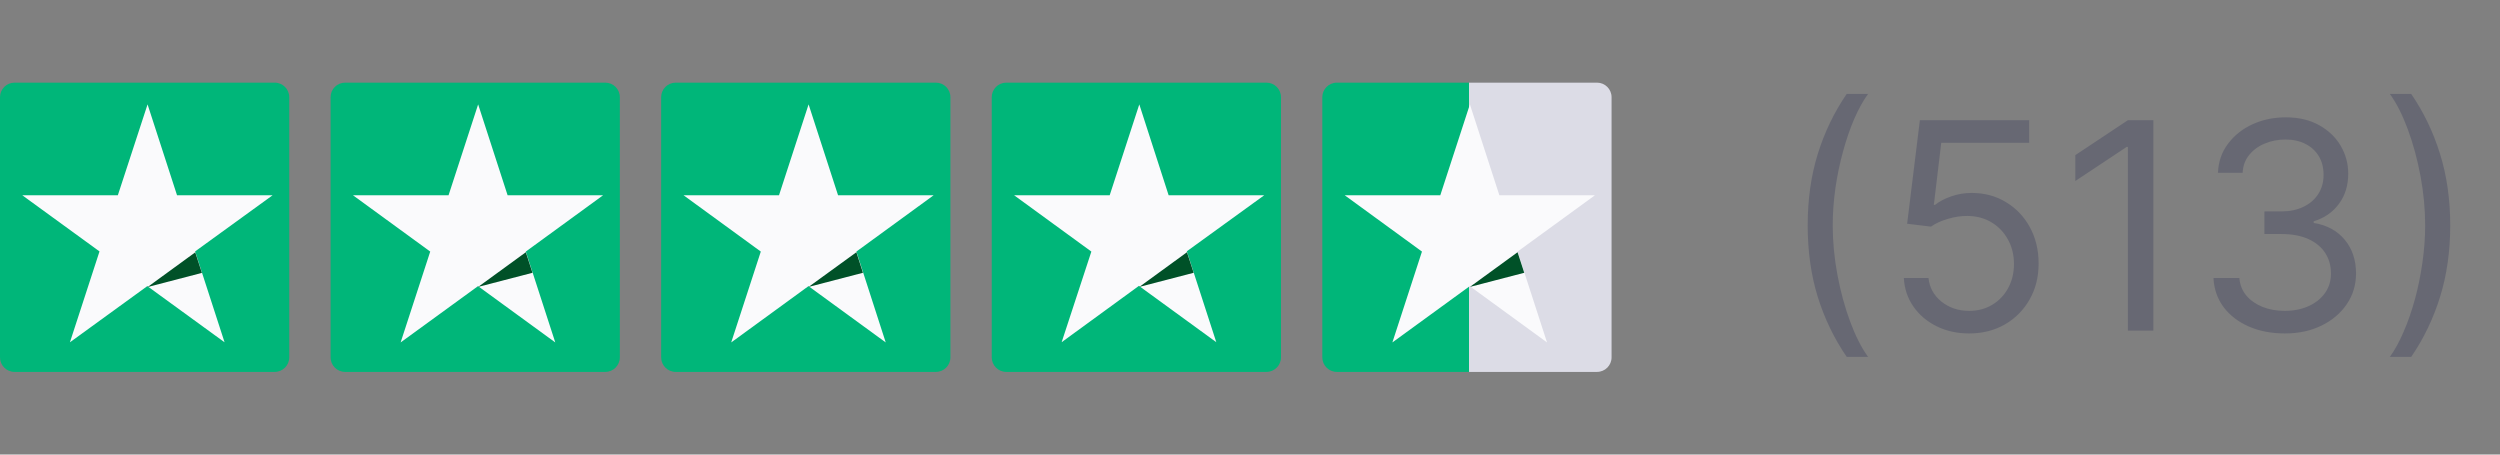
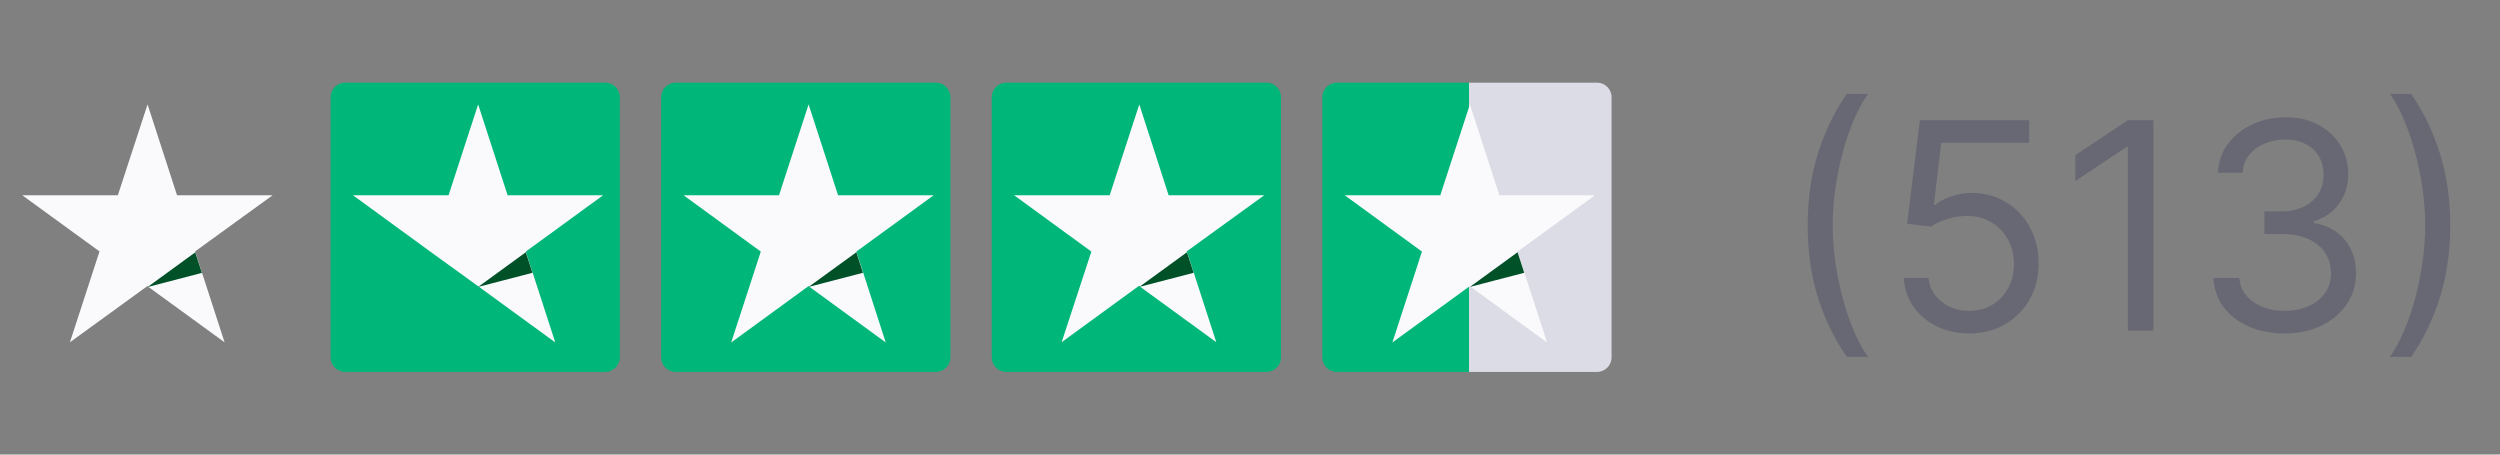
<svg xmlns="http://www.w3.org/2000/svg" width="121" height="22" viewBox="0 0 121 22" fill="none">
  <rect x="0" y="0" width="121" height="22" fill="#808080" stroke="none" />
-   <path d="M13.296 4H0.703C0.315 4 0 4.315 0 4.703V17.297C0 17.685 0.315 18 0.703 18H13.296C13.685 18 14 17.685 14 17.297V4.703C14 4.315 13.685 4 13.296 4Z" fill="#00B679" />
  <path d="M13.195 9.45H8.568L7.142 5.052L5.704 9.45H1.077L4.816 12.169L3.384 16.567L7.13 13.848L10.869 16.567L9.443 12.169L13.195 9.45Z" fill="#FAFAFC" />
  <path d="M9.772 13.208L9.449 12.213L7.142 13.893L9.772 13.208Z" fill="#005128" />
  <path d="M29.297 4H16.703C16.315 4 16 4.315 16 4.703V17.297C16 17.685 16.315 18 16.703 18H29.297C29.685 18 30 17.685 30 17.297V4.703C30 4.315 29.685 4 29.297 4Z" fill="#00B679" />
-   <path d="M29.189 9.451H24.568L23.142 5.052L21.71 9.451H17.084L20.823 12.176L19.39 16.574L23.136 13.849L26.875 16.574L25.449 12.176L29.189 9.451Z" fill="#FAFAFC" />
+   <path d="M29.189 9.451H24.568L23.142 5.052L21.71 9.451H17.084L20.823 12.176L23.136 13.849L26.875 16.574L25.449 12.176L29.189 9.451Z" fill="#FAFAFC" />
  <path d="M25.772 13.203L25.449 12.208L23.142 13.887L25.772 13.203Z" fill="#005128" />
  <path d="M45.297 4H32.703C32.315 4 32 4.315 32 4.703V17.297C32 17.685 32.315 18 32.703 18H45.297C45.685 18 46 17.685 46 17.297V4.703C46 4.315 45.685 4 45.297 4Z" fill="#00B679" />
  <path d="M45.188 9.451H40.562L39.136 5.052L37.704 9.451H33.084L36.823 12.176L35.39 16.574L39.13 13.849L42.869 16.574L41.449 12.176L45.188 9.451Z" fill="#FAFAFC" />
  <path d="M41.766 13.203L41.449 12.208L39.136 13.887L41.766 13.203Z" fill="#005128" />
  <path d="M61.297 4H48.703C48.315 4 48 4.315 48 4.703V17.297C48 17.685 48.315 18 48.703 18H61.297C61.685 18 62 17.685 62 17.297V4.703C62 4.315 61.685 4 61.297 4Z" fill="#00B679" />
  <path d="M61.188 9.451H56.562L55.142 5.052L53.709 9.451H49.083L52.822 12.176L51.384 16.562L55.123 13.836L58.868 16.562L57.442 12.163L61.188 9.451Z" fill="#FAFAFC" />
  <path d="M57.772 13.203L57.449 12.208L55.142 13.887L57.772 13.203Z" fill="#005128" />
  <path d="M77.296 4H64.704C64.315 4 64 4.315 64 4.703V17.297C64 17.685 64.315 18 64.704 18H77.296C77.685 18 78 17.685 78 17.297V4.703C78 4.315 77.685 4 77.296 4Z" fill="url(#paint0_linear_2100_29436)" />
  <path d="M77.195 9.451H72.569L71.143 5.052L69.71 9.451H65.084L68.823 12.176L67.391 16.574L71.136 13.849L74.876 16.574L73.45 12.176L77.195 9.451Z" fill="#FAFAFC" />
  <path d="M73.773 13.203L73.45 12.208L71.143 13.887L73.773 13.203Z" fill="#005128" />
  <path d="M87.492 10.909C87.492 9.656 87.654 8.505 87.979 7.454C88.307 6.4 88.774 5.43 89.381 4.545H90.415C90.176 4.874 89.952 5.278 89.744 5.759C89.538 6.236 89.358 6.761 89.202 7.335C89.046 7.905 88.923 8.495 88.834 9.104C88.748 9.714 88.704 10.316 88.704 10.909C88.704 11.698 88.781 12.498 88.933 13.31C89.086 14.122 89.291 14.876 89.55 15.572C89.808 16.268 90.097 16.835 90.415 17.273H89.381C88.774 16.388 88.307 15.42 87.979 14.369C87.654 13.315 87.492 12.162 87.492 10.909ZM95.308 16.139C94.725 16.139 94.199 16.023 93.732 15.791C93.265 15.559 92.89 15.241 92.609 14.837C92.327 14.432 92.173 13.972 92.146 13.454H93.339C93.386 13.915 93.594 14.296 93.966 14.598C94.34 14.896 94.788 15.046 95.308 15.046C95.726 15.046 96.097 14.948 96.422 14.752C96.75 14.557 97.007 14.288 97.192 13.947C97.381 13.602 97.476 13.213 97.476 12.778C97.476 12.334 97.378 11.938 97.182 11.59C96.99 11.239 96.725 10.962 96.387 10.76C96.049 10.558 95.663 10.455 95.228 10.452C94.917 10.448 94.597 10.496 94.269 10.596C93.941 10.692 93.671 10.816 93.459 10.969L92.305 10.829L92.922 5.818H98.212V6.912H93.956L93.598 9.915H93.657C93.866 9.749 94.128 9.612 94.443 9.502C94.758 9.393 95.086 9.338 95.427 9.338C96.05 9.338 96.606 9.487 97.093 9.786C97.583 10.081 97.968 10.485 98.246 10.999C98.528 11.512 98.669 12.099 98.669 12.758C98.669 13.408 98.523 13.988 98.231 14.499C97.943 15.006 97.545 15.407 97.038 15.702C96.531 15.993 95.954 16.139 95.308 16.139ZM104.223 5.818V16H102.99V7.111H102.931L100.445 8.761V7.509L102.99 5.818H104.223ZM110.592 16.139C109.936 16.139 109.351 16.026 108.837 15.801C108.327 15.576 107.921 15.262 107.619 14.861C107.321 14.457 107.158 13.988 107.132 13.454H108.385C108.411 13.783 108.524 14.066 108.723 14.305C108.922 14.54 109.182 14.722 109.503 14.852C109.825 14.981 110.181 15.046 110.572 15.046C111.01 15.046 111.397 14.969 111.735 14.817C112.074 14.664 112.339 14.452 112.531 14.18C112.723 13.909 112.819 13.594 112.819 13.236C112.819 12.861 112.726 12.531 112.541 12.246C112.355 11.958 112.083 11.733 111.725 11.57C111.368 11.408 110.93 11.327 110.413 11.327H109.598V10.233H110.413C110.817 10.233 111.172 10.16 111.477 10.014C111.785 9.868 112.025 9.663 112.198 9.398C112.373 9.133 112.461 8.821 112.461 8.463C112.461 8.118 112.385 7.818 112.233 7.563C112.08 7.308 111.865 7.109 111.586 6.967C111.311 6.824 110.986 6.753 110.612 6.753C110.261 6.753 109.929 6.817 109.618 6.947C109.309 7.073 109.057 7.257 108.862 7.499C108.666 7.737 108.56 8.026 108.544 8.364H107.35C107.37 7.83 107.531 7.363 107.833 6.962C108.134 6.557 108.529 6.242 109.016 6.017C109.507 5.792 110.045 5.679 110.632 5.679C111.261 5.679 111.802 5.807 112.252 6.062C112.703 6.314 113.05 6.647 113.292 7.061C113.533 7.475 113.654 7.923 113.654 8.403C113.654 8.977 113.504 9.466 113.202 9.87C112.904 10.274 112.498 10.555 111.984 10.71V10.79C112.627 10.896 113.129 11.169 113.49 11.61C113.852 12.048 114.032 12.589 114.032 13.236C114.032 13.789 113.882 14.287 113.58 14.727C113.282 15.165 112.874 15.509 112.357 15.761C111.84 16.013 111.252 16.139 110.592 16.139ZM118.591 10.909C118.591 12.162 118.427 13.315 118.099 14.369C117.774 15.42 117.309 16.388 116.702 17.273H115.668C115.907 16.945 116.129 16.54 116.334 16.06C116.543 15.582 116.725 15.059 116.881 14.489C117.037 13.915 117.158 13.324 117.244 12.714C117.333 12.101 117.378 11.499 117.378 10.909C117.378 10.12 117.302 9.32 117.15 8.508C116.997 7.696 116.792 6.942 116.533 6.246C116.275 5.55 115.986 4.983 115.668 4.545H116.702C117.309 5.43 117.774 6.4 118.099 7.454C118.427 8.505 118.591 9.656 118.591 10.909Z" fill="#676873" />
  <defs>
    <linearGradient id="paint0_linear_2100_29436" x1="64.085" y1="10.951" x2="78.291" y2="10.951" gradientUnits="userSpaceOnUse">
      <stop offset="0.494" stop-color="#00B679" />
      <stop offset="0.495" stop-color="#DCDCE6" />
    </linearGradient>
  </defs>
</svg>